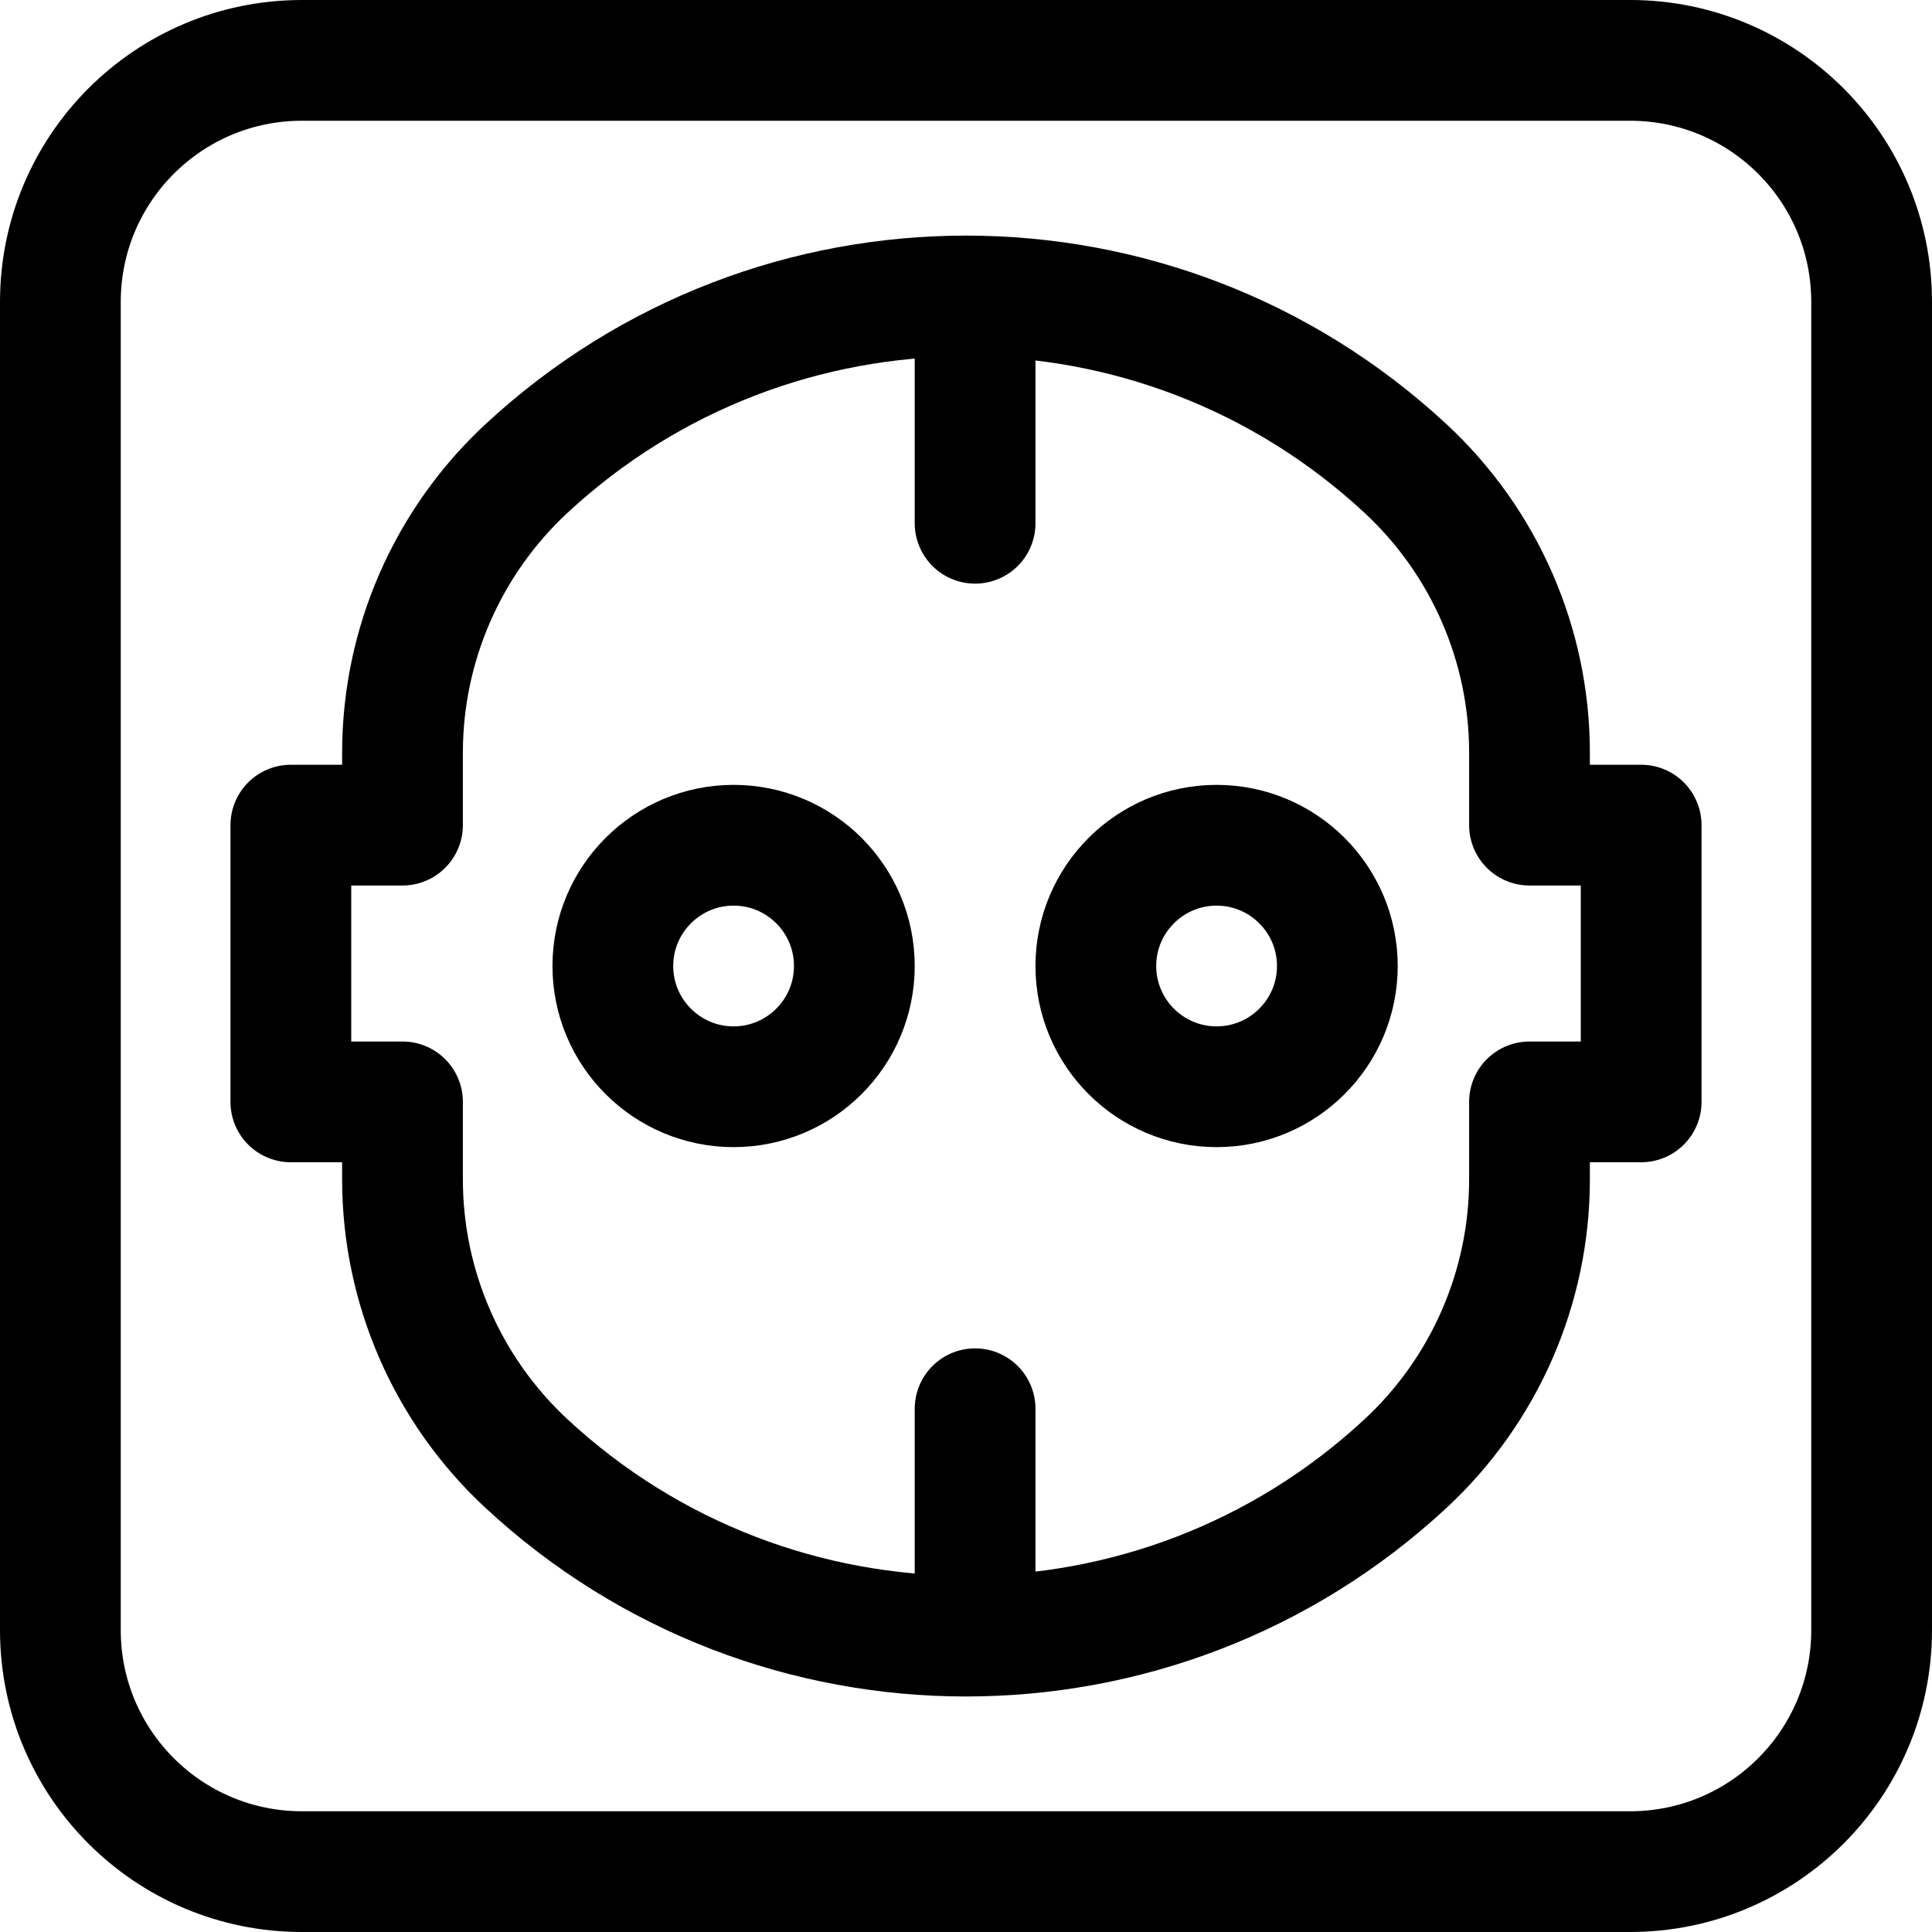
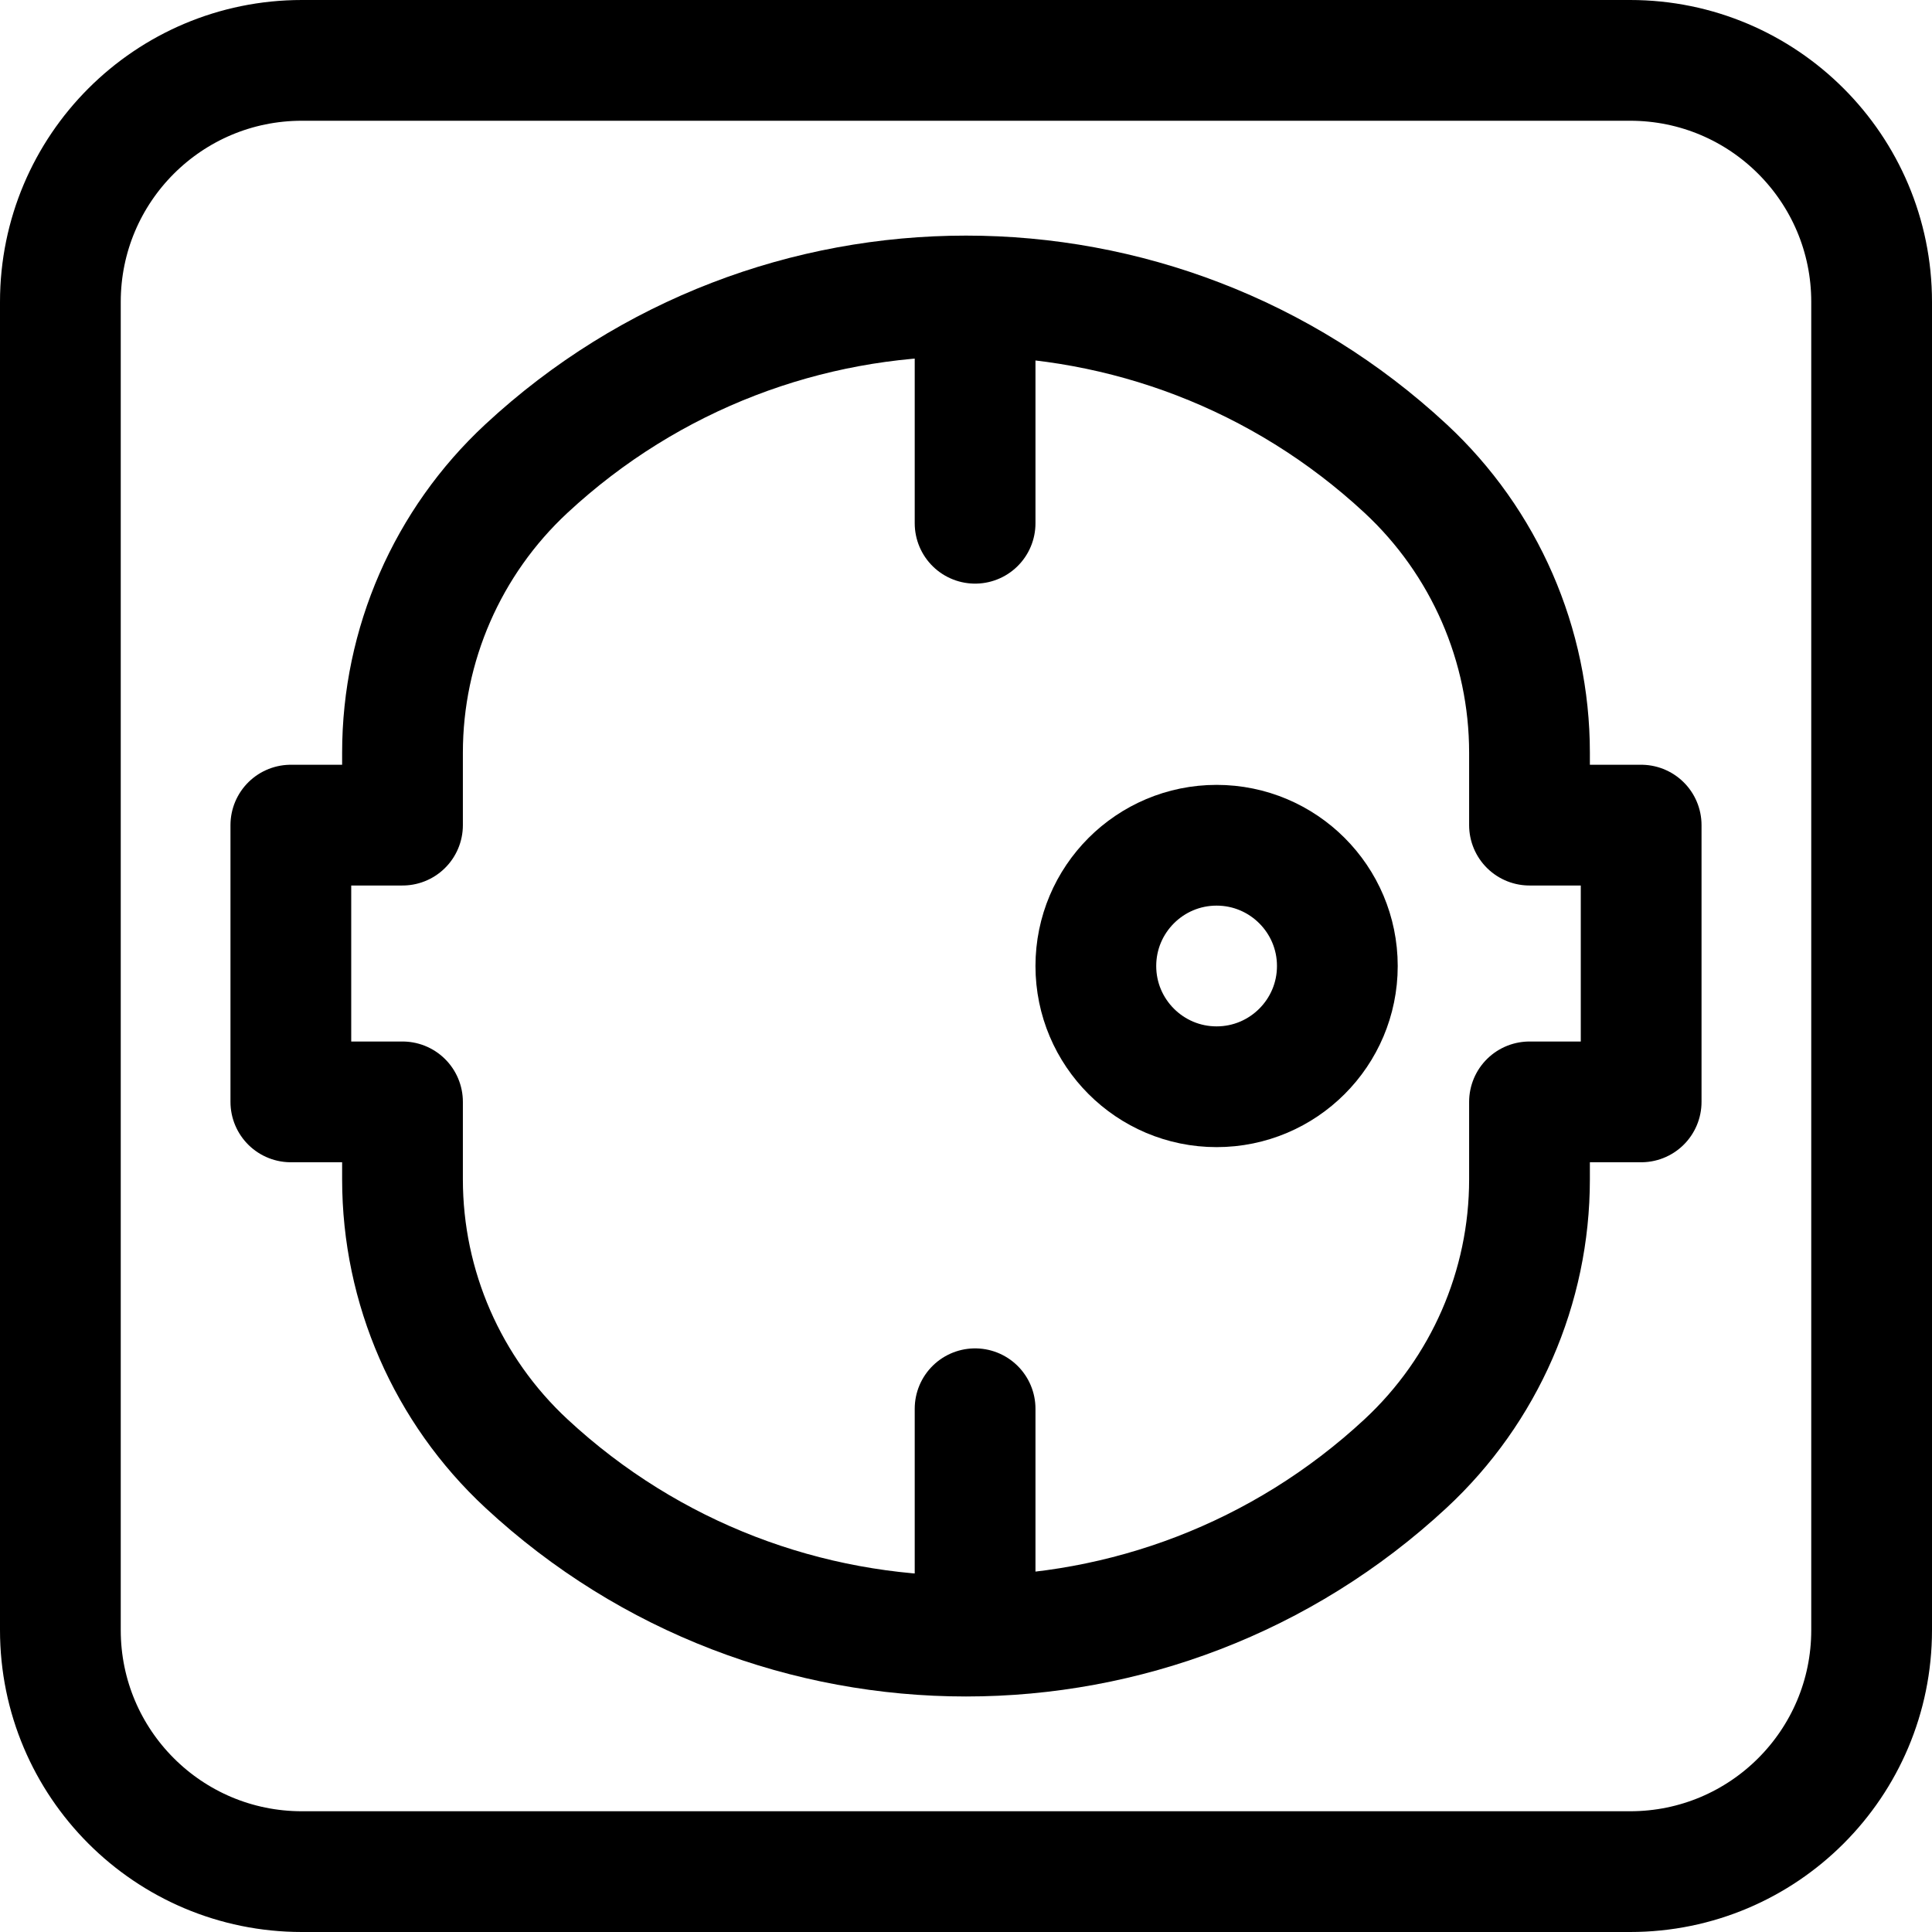
<svg xmlns="http://www.w3.org/2000/svg" fill="none" viewBox="0 0 24 24" id="Power-Outlet-Type-F--Streamline-Ultimate">
  <desc>
    Power Outlet Type F Streamline Icon: https://streamlinehq.com
  </desc>
-   <path stroke="#000000" stroke-linecap="round" stroke-linejoin="round" d="M9.113 13.5c0.828 0 1.5 -0.672 1.5 -1.5s-0.672 -1.5 -1.5 -1.5c-0.828 0 -1.5 0.672 -1.5 1.5s0.672 1.5 1.5 1.5Z" stroke-width="1.5" />
  <path stroke="#000000" stroke-linecap="round" stroke-linejoin="round" d="M15.113 13.5c0.828 0 1.5 -0.672 1.5 -1.5s-0.672 -1.5 -1.5 -1.5 -1.5 0.672 -1.5 1.5 0.672 1.5 1.5 1.5Z" stroke-width="1.5" />
  <path stroke="#000000" stroke-linecap="round" stroke-linejoin="round" d="M20.25 0.75H3.75c-1.657 0 -3 1.343 -3 3v16.5c0 1.657 1.343 3 3 3h16.5c1.657 0 3 -1.343 3 -3V3.75c0 -1.657 -1.343 -3 -3 -3Z" stroke-width="1.5" />
  <path stroke="#000000" stroke-linecap="round" stroke-linejoin="round" d="M12.113 4v2.5" stroke-width="1.5" />
  <path stroke="#000000" stroke-linecap="round" stroke-linejoin="round" d="M12.113 17.5V20" stroke-width="1.5" />
  <path stroke="#000000" stroke-linecap="round" stroke-linejoin="round" d="M17.461 5.821c0.981 0.911 1.539 2.19 1.539 3.529v0.9h1.387v3.438h-1.387v0.963c0 1.339 -0.558 2.618 -1.539 3.529 -3.079 2.859 -7.843 2.859 -10.922 0 -0.981 -0.911 -1.539 -2.19 -1.539 -3.529v-0.963h-1.387v-3.438h1.387v-0.9c0 -1.339 0.558 -2.618 1.539 -3.529 3.079 -2.859 7.843 -2.859 10.922 0Z" stroke-width="1.5" />
</svg>